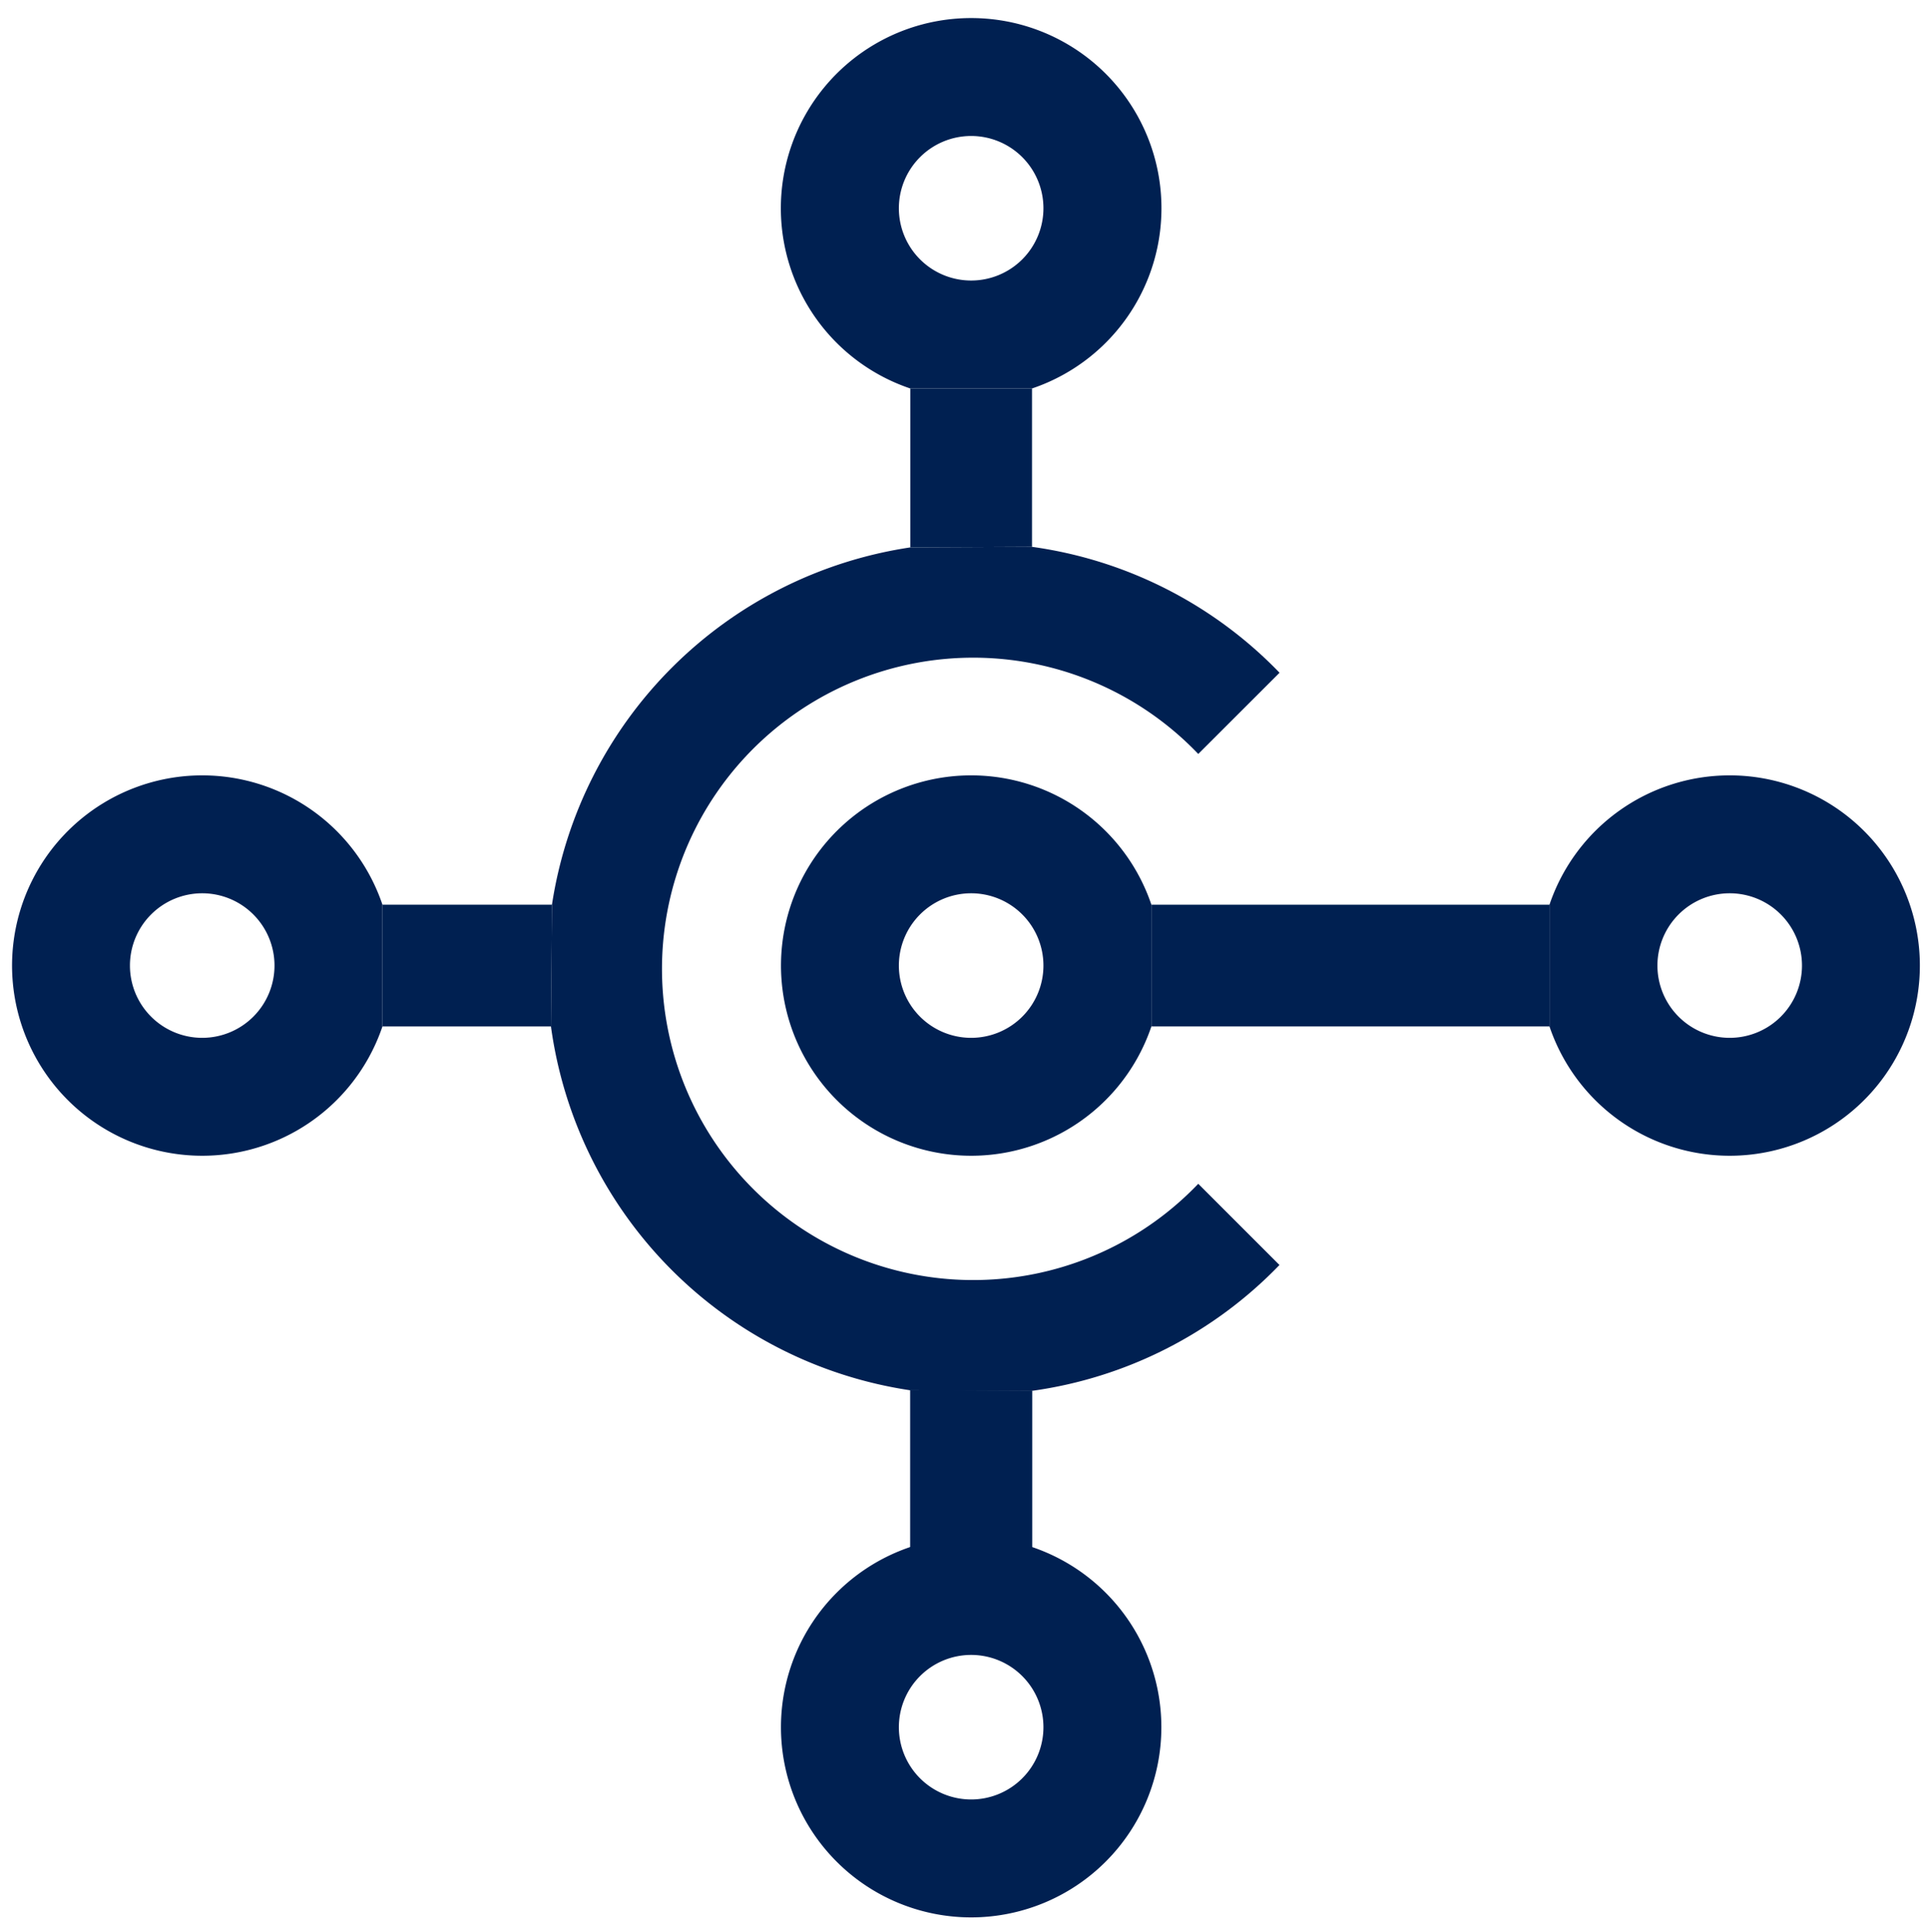
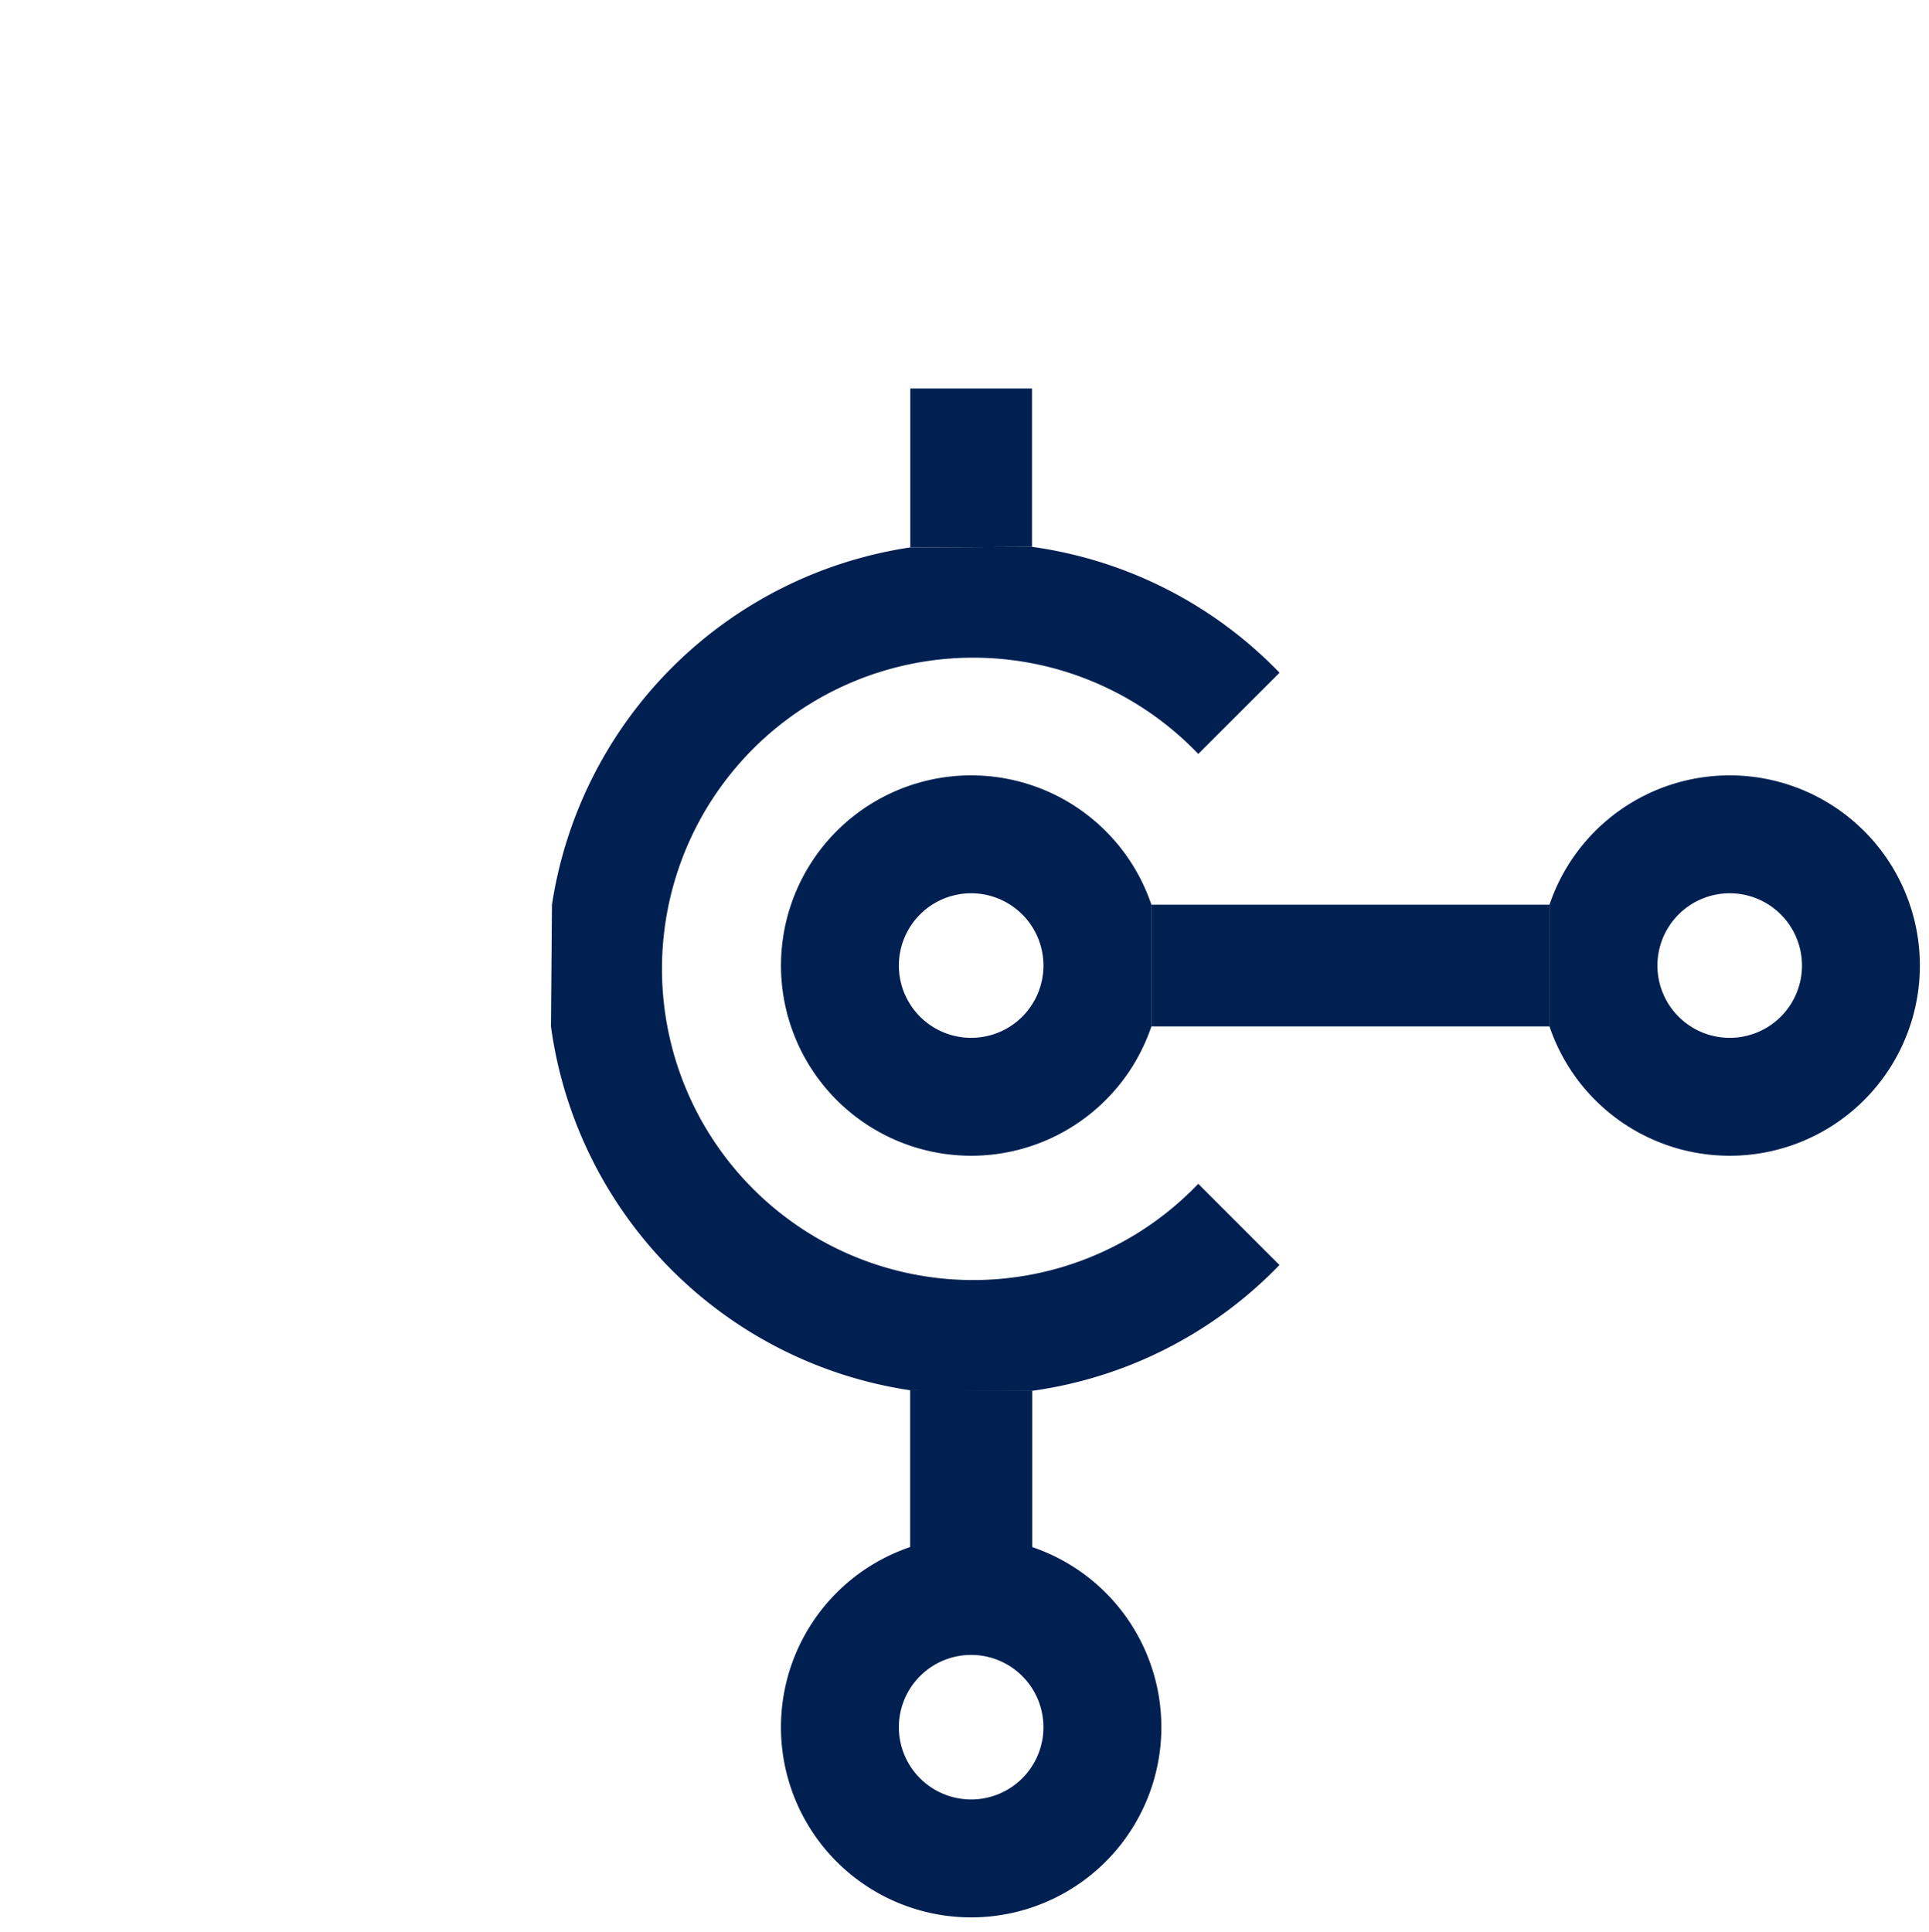
<svg xmlns="http://www.w3.org/2000/svg" id="Layer_1" data-name="Layer 1" viewBox="0 0 507.1 507.87">
  <defs>
    <style>.cls-1{fill:#002051;}</style>
  </defs>
  <title>Dynamics365-business-central-mono</title>
-   <path class="cls-1" d="M255.3,4.75a50,50,0,0,0-16,97.38h32a50,50,0,0,0-16-97.38Zm0,69a19,19,0,1,1,19-19A19,19,0,0,1,255.3,73.75Z" />
  <path class="cls-1" d="M271.3,365.62v41.63a50.16,50.16,0,0,0-32,0V365.47Z" />
  <path class="cls-1" d="M271.3,365.62v41.63a50.16,50.16,0,0,0-32,0V365.47Z" />
  <path class="cls-1" d="M145.1,237.84a112.08,112.08,0,0,1,94.2-93.93l32-.15a111.66,111.66,0,0,1,65.07,33.1L315,198.21a81.81,81.81,0,1,0,0,113l21.35,21.35a111.64,111.64,0,0,1-65.07,33.09l-32-.15a112.05,112.05,0,0,1-94.44-95.63Z" />
  <path class="cls-1" d="M255.3,203.84a50,50,0,1,0,47.38,66v-32A50,50,0,0,0,255.3,203.84Zm0,69a19,19,0,1,1,19-19A19,19,0,0,1,255.3,272.84Z" />
  <path class="cls-1" d="M454.71,203.84a50,50,0,0,0-47.38,34v32a50,50,0,1,0,47.38-66Zm0,69a19,19,0,1,1,19-19A19,19,0,0,1,454.71,272.84Z" />
-   <path class="cls-1" d="M53.16,203.84a50,50,0,1,0,47.38,66v-32A50,50,0,0,0,53.16,203.84Zm0,69a19,19,0,1,1,19-19A19,19,0,0,1,53.16,272.84Z" />
  <rect class="cls-1" x="302.68" y="237.84" width="104.65" height="32" />
-   <polygon class="cls-1" points="100.54 269.84 144.86 269.84 145.1 237.84 100.54 237.84 100.54 269.84" />
  <polygon class="cls-1" points="271.3 102.13 271.3 143.76 239.3 143.91 239.3 102.13 271.3 102.13" />
  <path class="cls-1" d="M255.3,404.07a50,50,0,1,0,50,50A50,50,0,0,0,255.3,404.07Zm0,69a19,19,0,1,1,19-19A19,19,0,0,1,255.3,473.07Z" />
</svg>